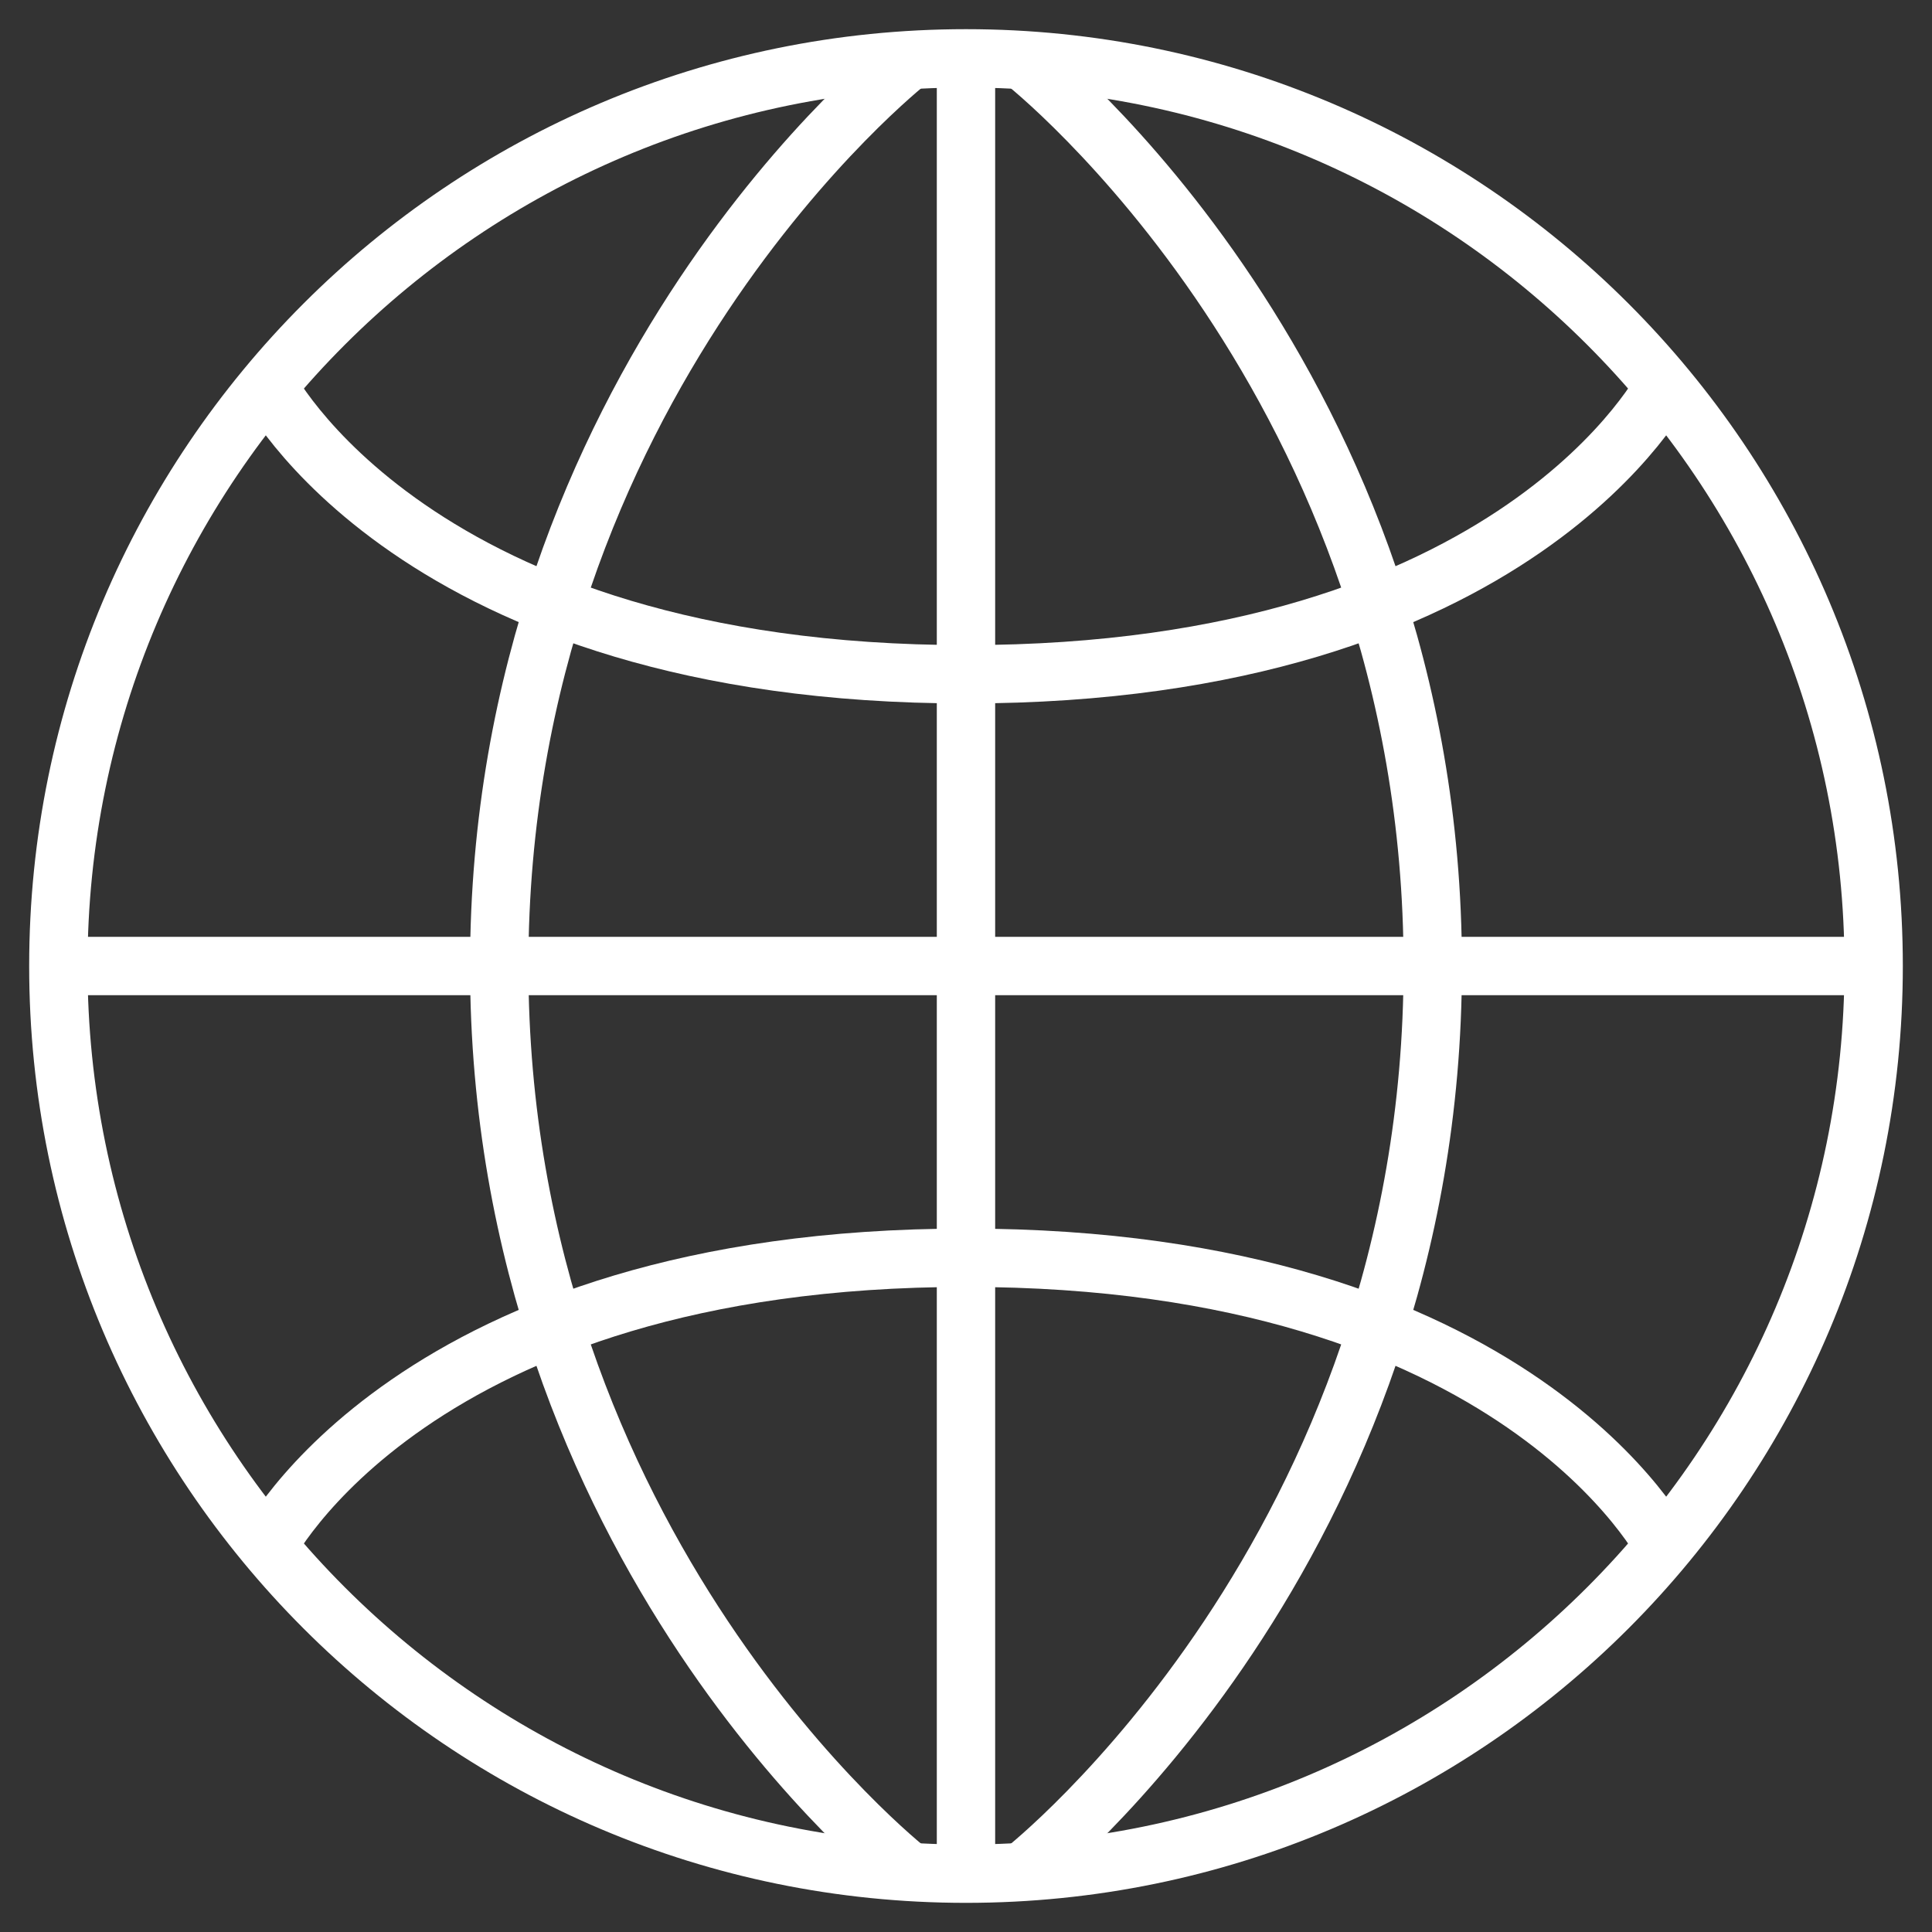
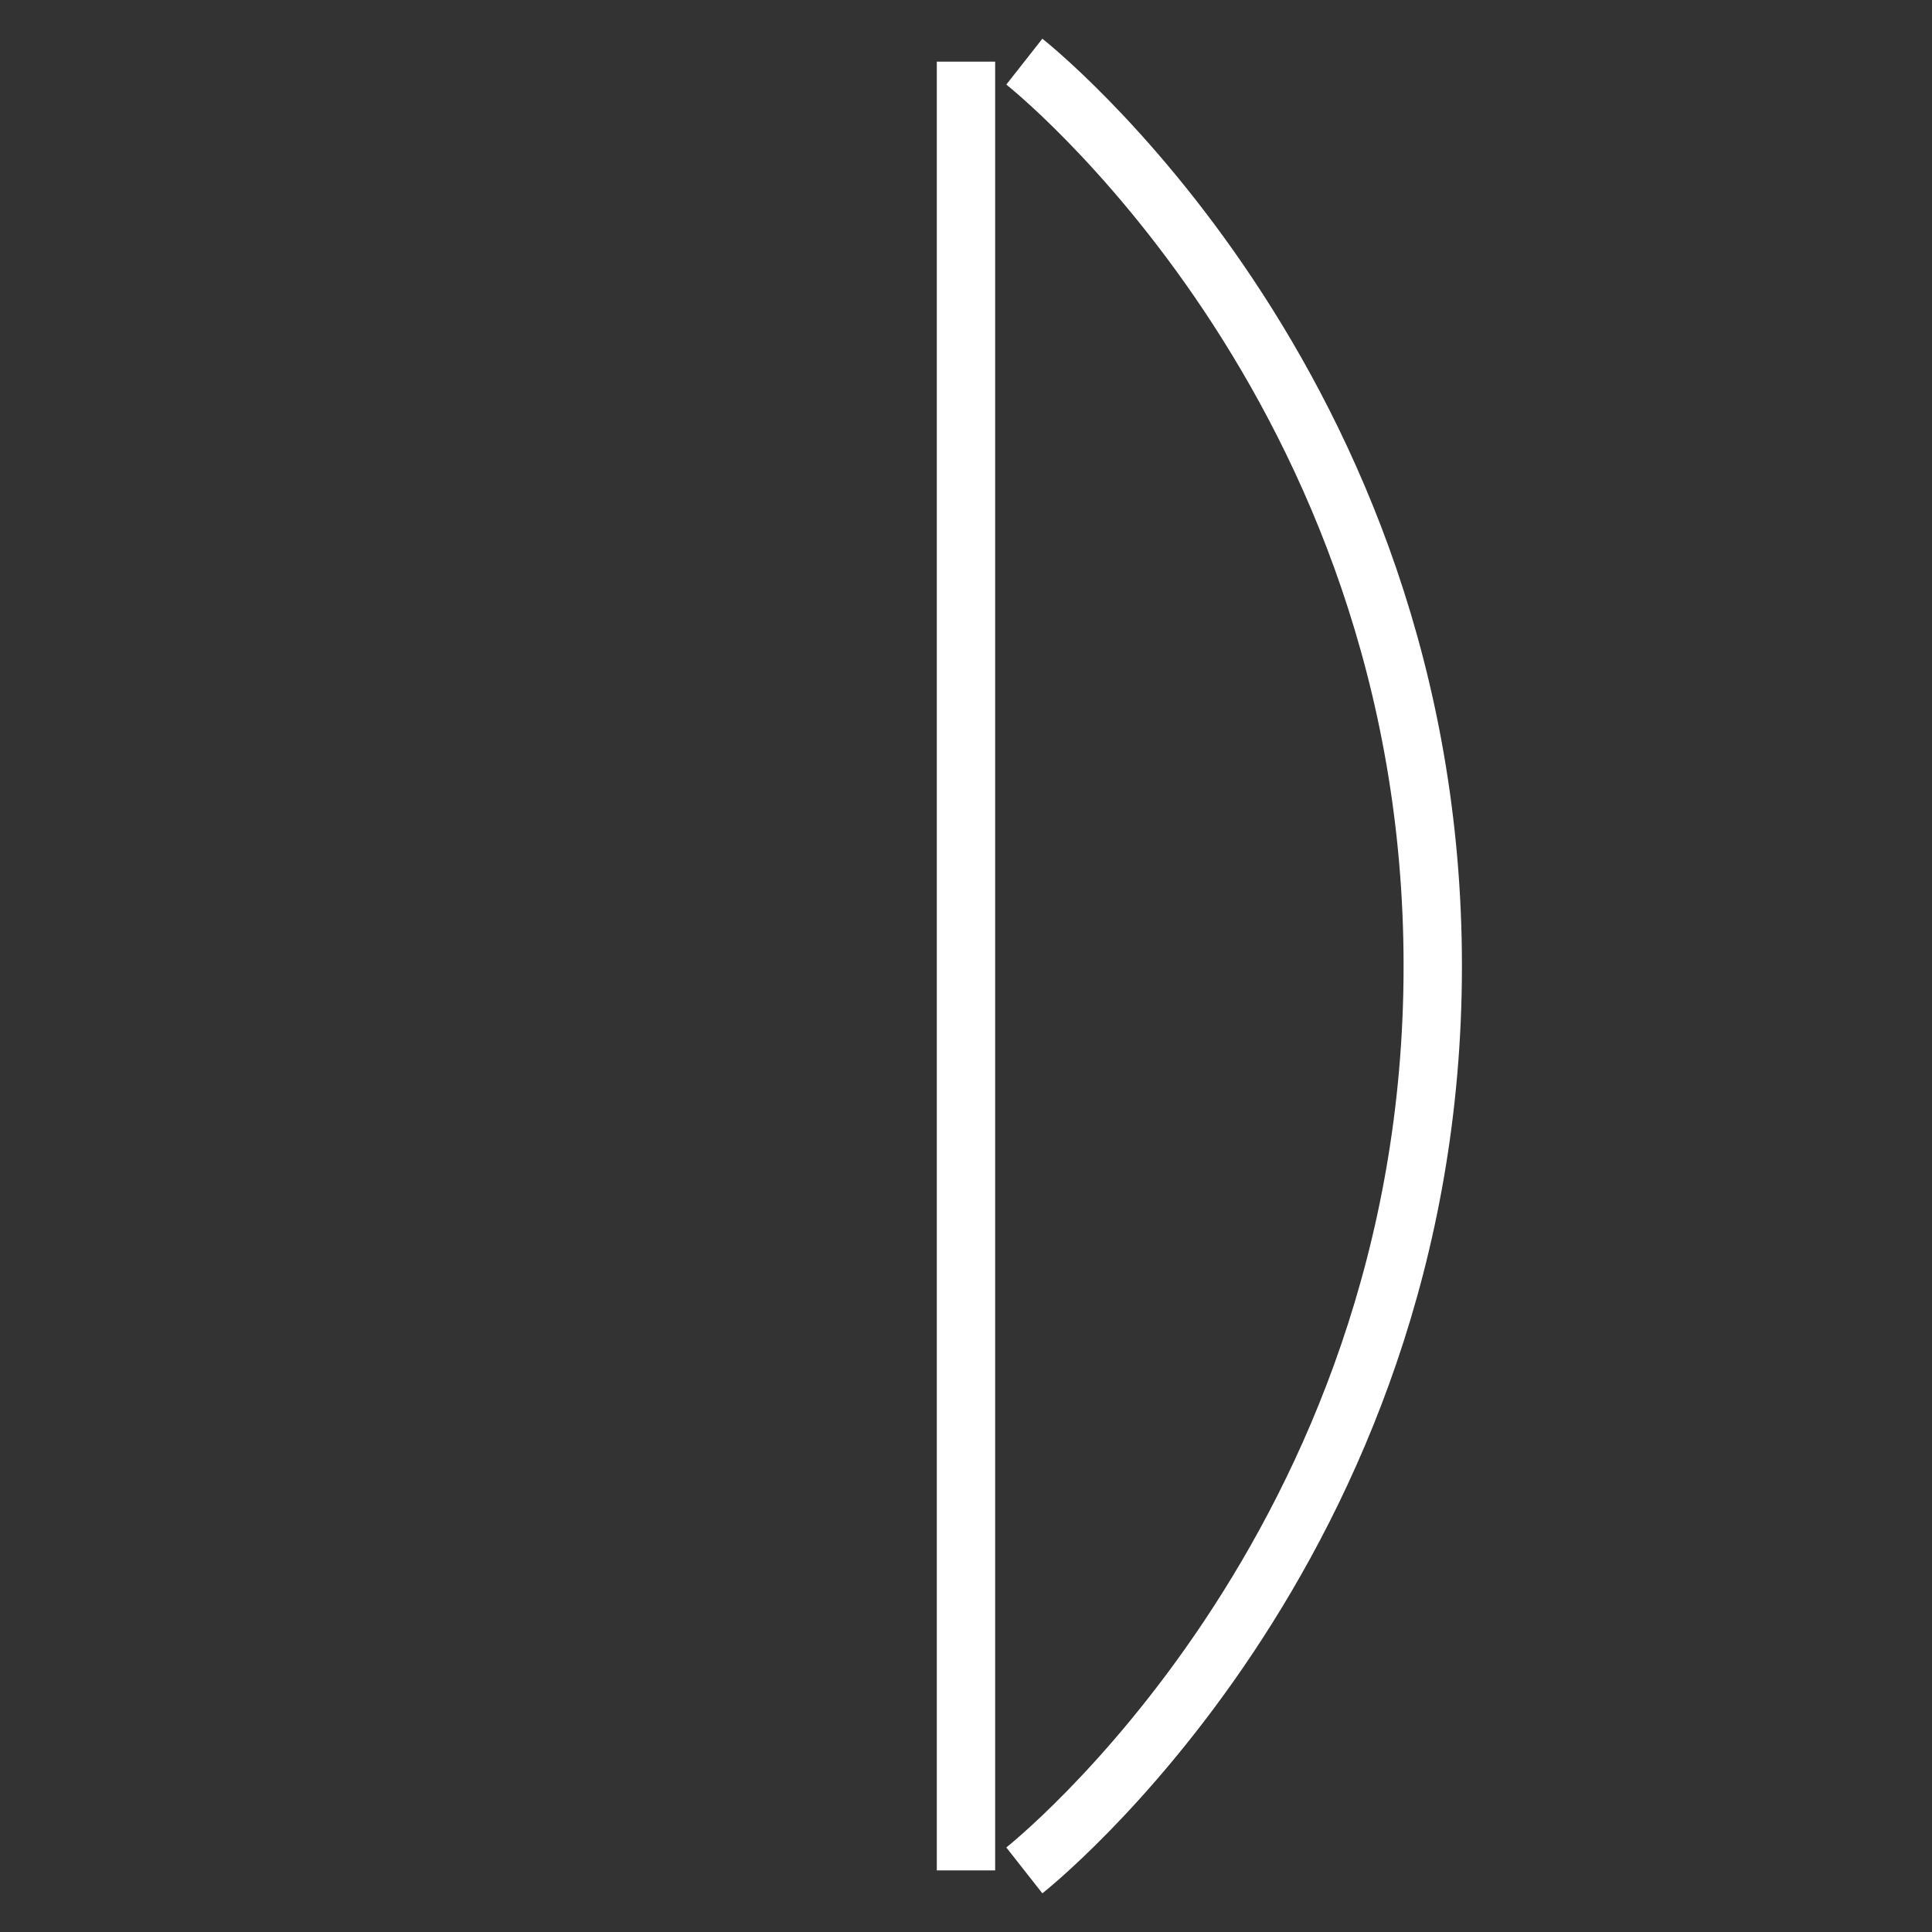
<svg xmlns="http://www.w3.org/2000/svg" viewBox="1966.888 2466.887 66.225 66.226" width="66.225" height="66.226">
  <rect x="1966.888" y="2466.887" width="66.225" height="66.226" fill="#333333" stroke="none" />
-   <path fill="none" stroke="#ffffff" fill-opacity="1" stroke-width="2" stroke-opacity="1" color="rgb(51, 51, 51)" font-size-adjust="none" stroke-miterlimit="10" id="tSvg21b4bb5af7" title="Path 1" d="M 2000.001 2468.887 C 2017.185 2468.887 2031.114 2482.816 2031.113 2500 C 2031.114 2517.185 2017.184 2531.115 2000 2531.113 C 1982.815 2531.114 1968.887 2517.185 1968.888 2500.001C 1968.885 2482.816 1982.815 2468.887 2000.001 2468.887Z" />
  <line color="rgb(51, 51, 51)" font-size-adjust="none" stroke-miterlimit="10" stroke-width="2" stroke="#ffffff" fill="none" x1="2000" y1="2469" x2="2000" y2="2531" id="tSvgb81675dd75" title="Line 1" fill-opacity="1" stroke-opacity="1" />
-   <line color="rgb(51, 51, 51)" font-size-adjust="none" stroke-miterlimit="10" stroke-width="2" stroke="#ffffff" fill="none" x1="2031" y1="2500" x2="1969" y2="2500" id="tSvg16192ae1eea" title="Line 2" fill-opacity="1" stroke-opacity="1" />
-   <path fill="none" stroke="#ffffff" fill-opacity="1" stroke-width="2" stroke-opacity="1" color="rgb(51, 51, 51)" font-size-adjust="none" stroke-miterlimit="10" id="tSvg8c968c0283" title="Path 2" d="M 1998 2469 C 1998 2469 1984 2480 1984 2500 C 1984 2520 1998 2531 1998 2531" />
  <path fill="none" stroke="#ffffff" fill-opacity="1" stroke-width="2" stroke-opacity="1" color="rgb(51, 51, 51)" font-size-adjust="none" stroke-miterlimit="10" id="tSvg152b287d3b6" title="Path 3" d="M 2002 2469 C 2002 2469 2016 2480 2016 2500 C 2016 2520 2002 2531 2002 2531" />
-   <path fill="none" stroke="#ffffff" fill-opacity="1" stroke-width="2" stroke-opacity="1" color="rgb(51, 51, 51)" font-size-adjust="none" stroke-miterlimit="10" id="tSvge2455e4fc2" title="Path 4" d="M 1976 2480 C 1976 2480 1981 2490 2000 2490 C 2019 2490 2024 2480 2024 2480" />
-   <path fill="none" stroke="#ffffff" fill-opacity="1" stroke-width="2" stroke-opacity="1" color="rgb(51, 51, 51)" font-size-adjust="none" stroke-miterlimit="10" id="tSvg682f863fd4" title="Path 5" d="M 1976 2520 C 1976 2520 1981 2510 2000 2510 C 2019 2510 2024 2520 2024 2520" />
  <defs> </defs>
</svg>